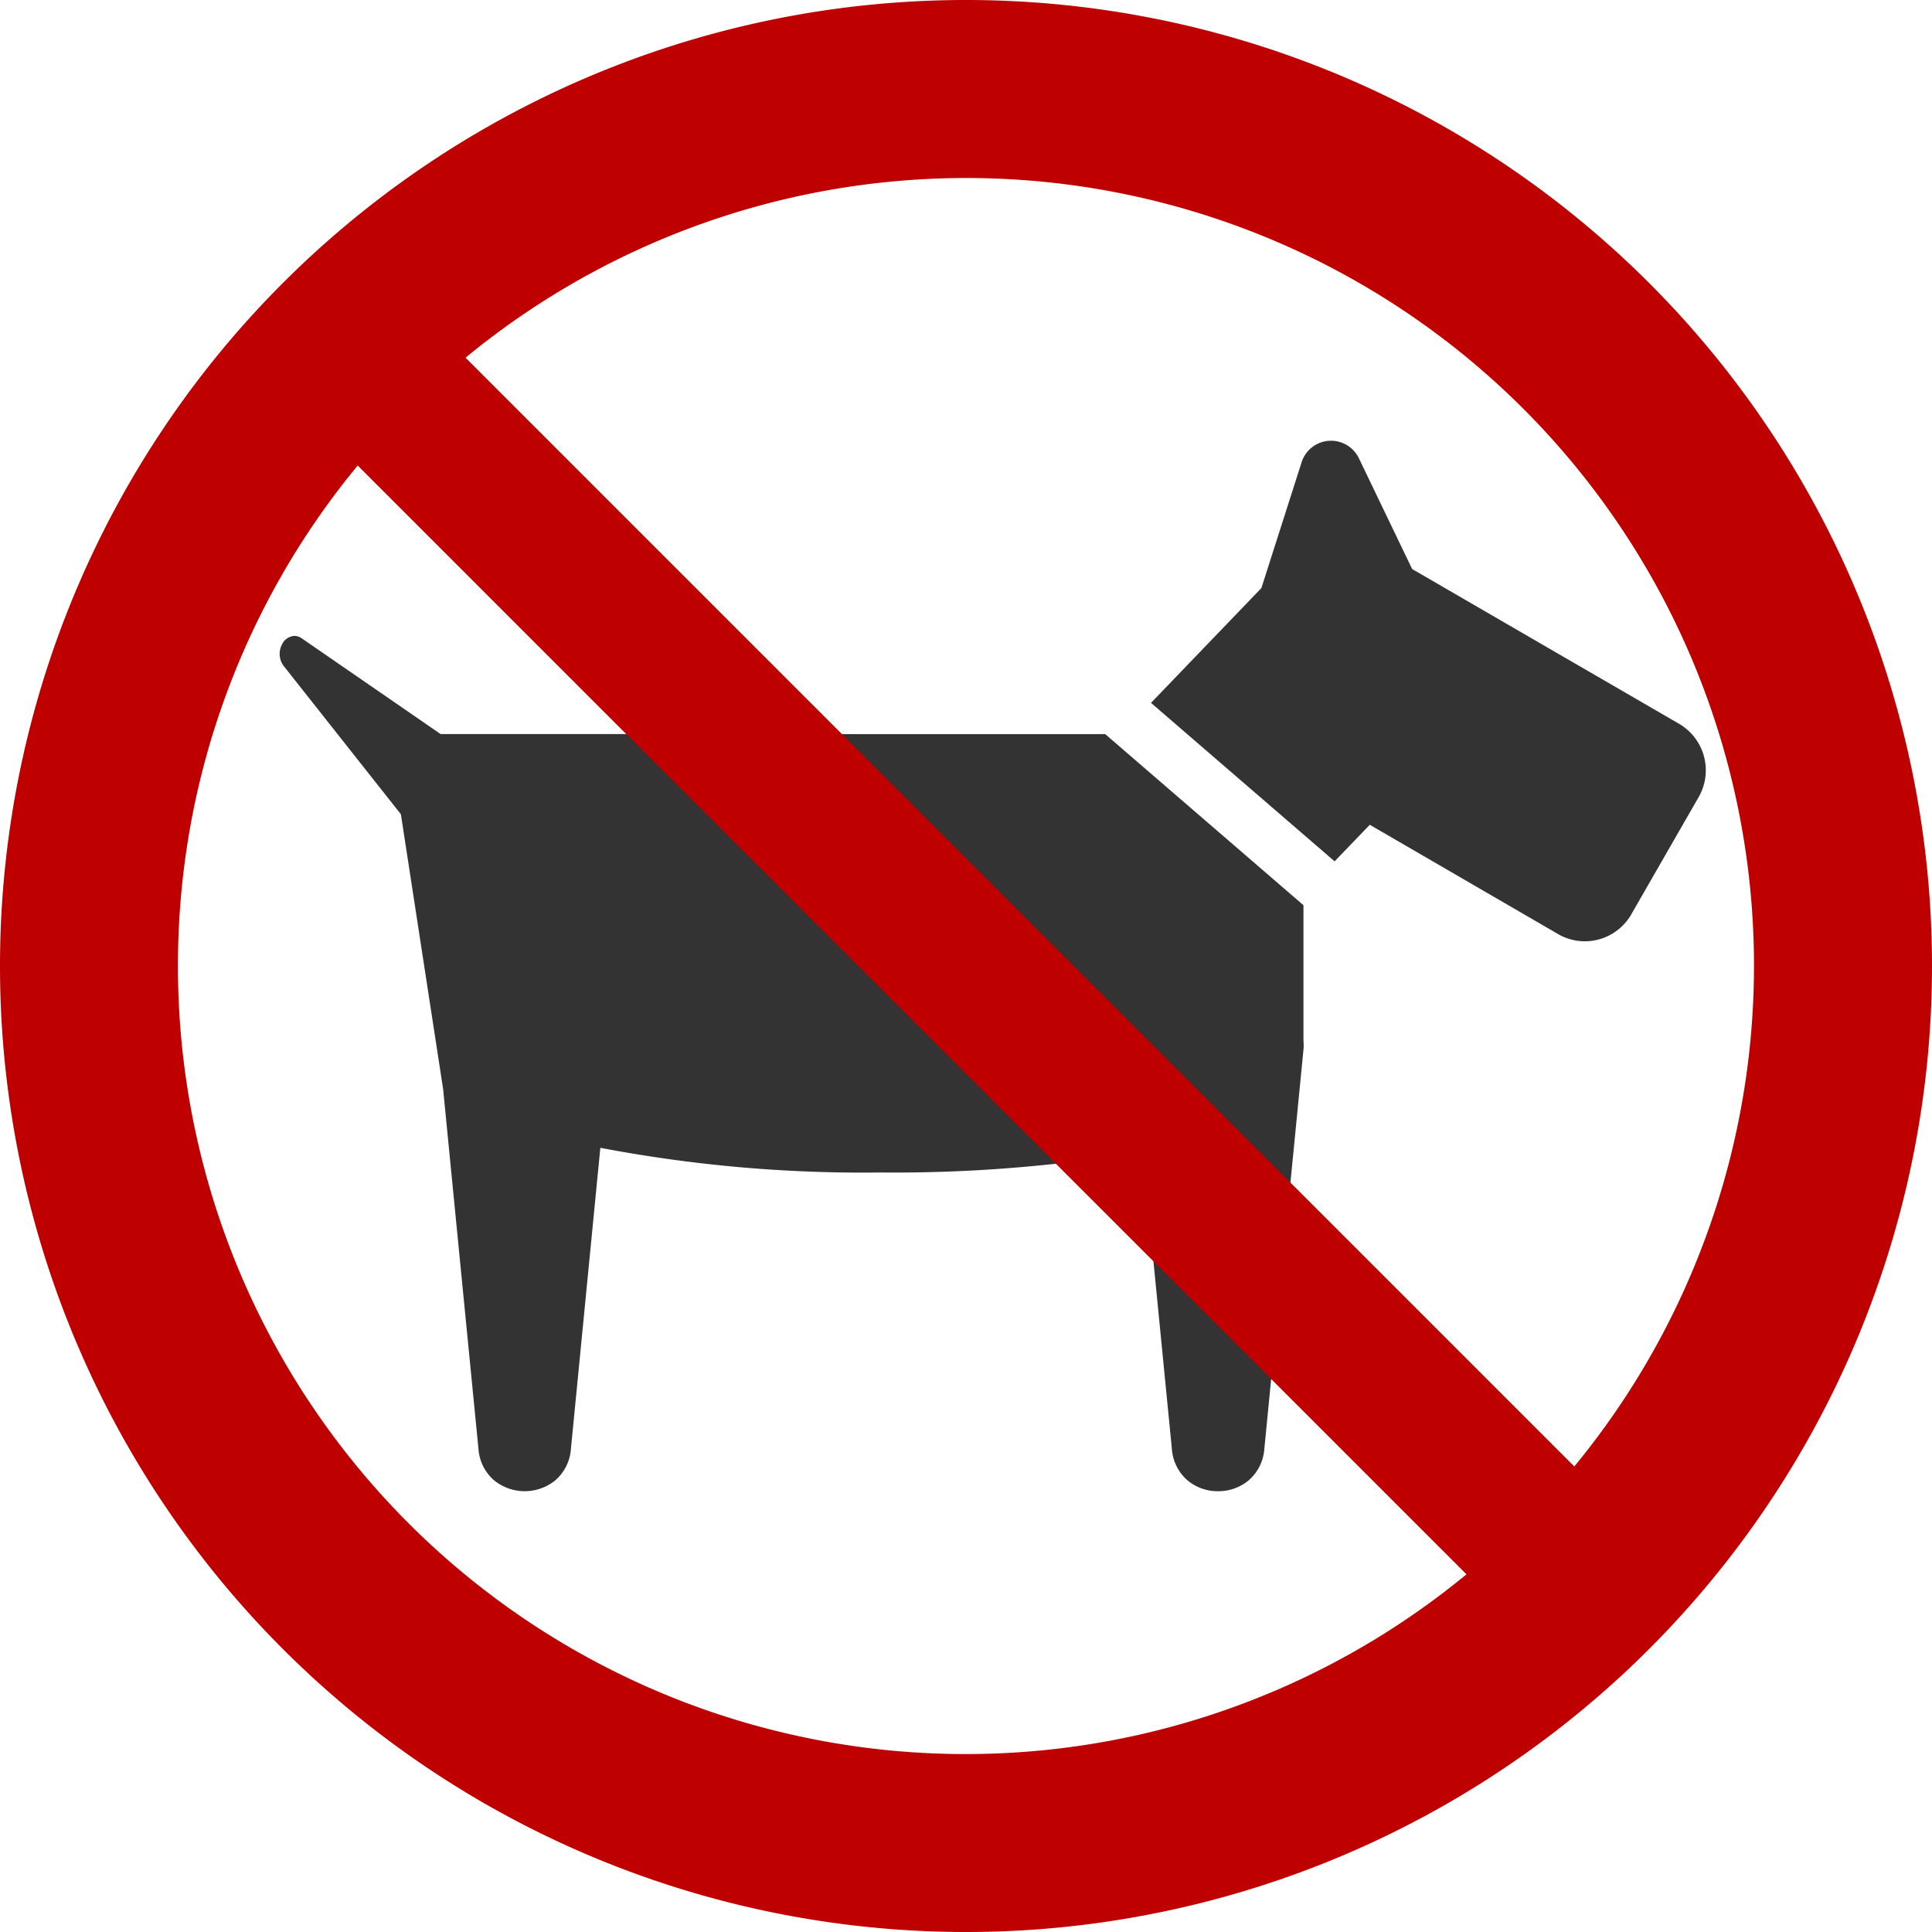
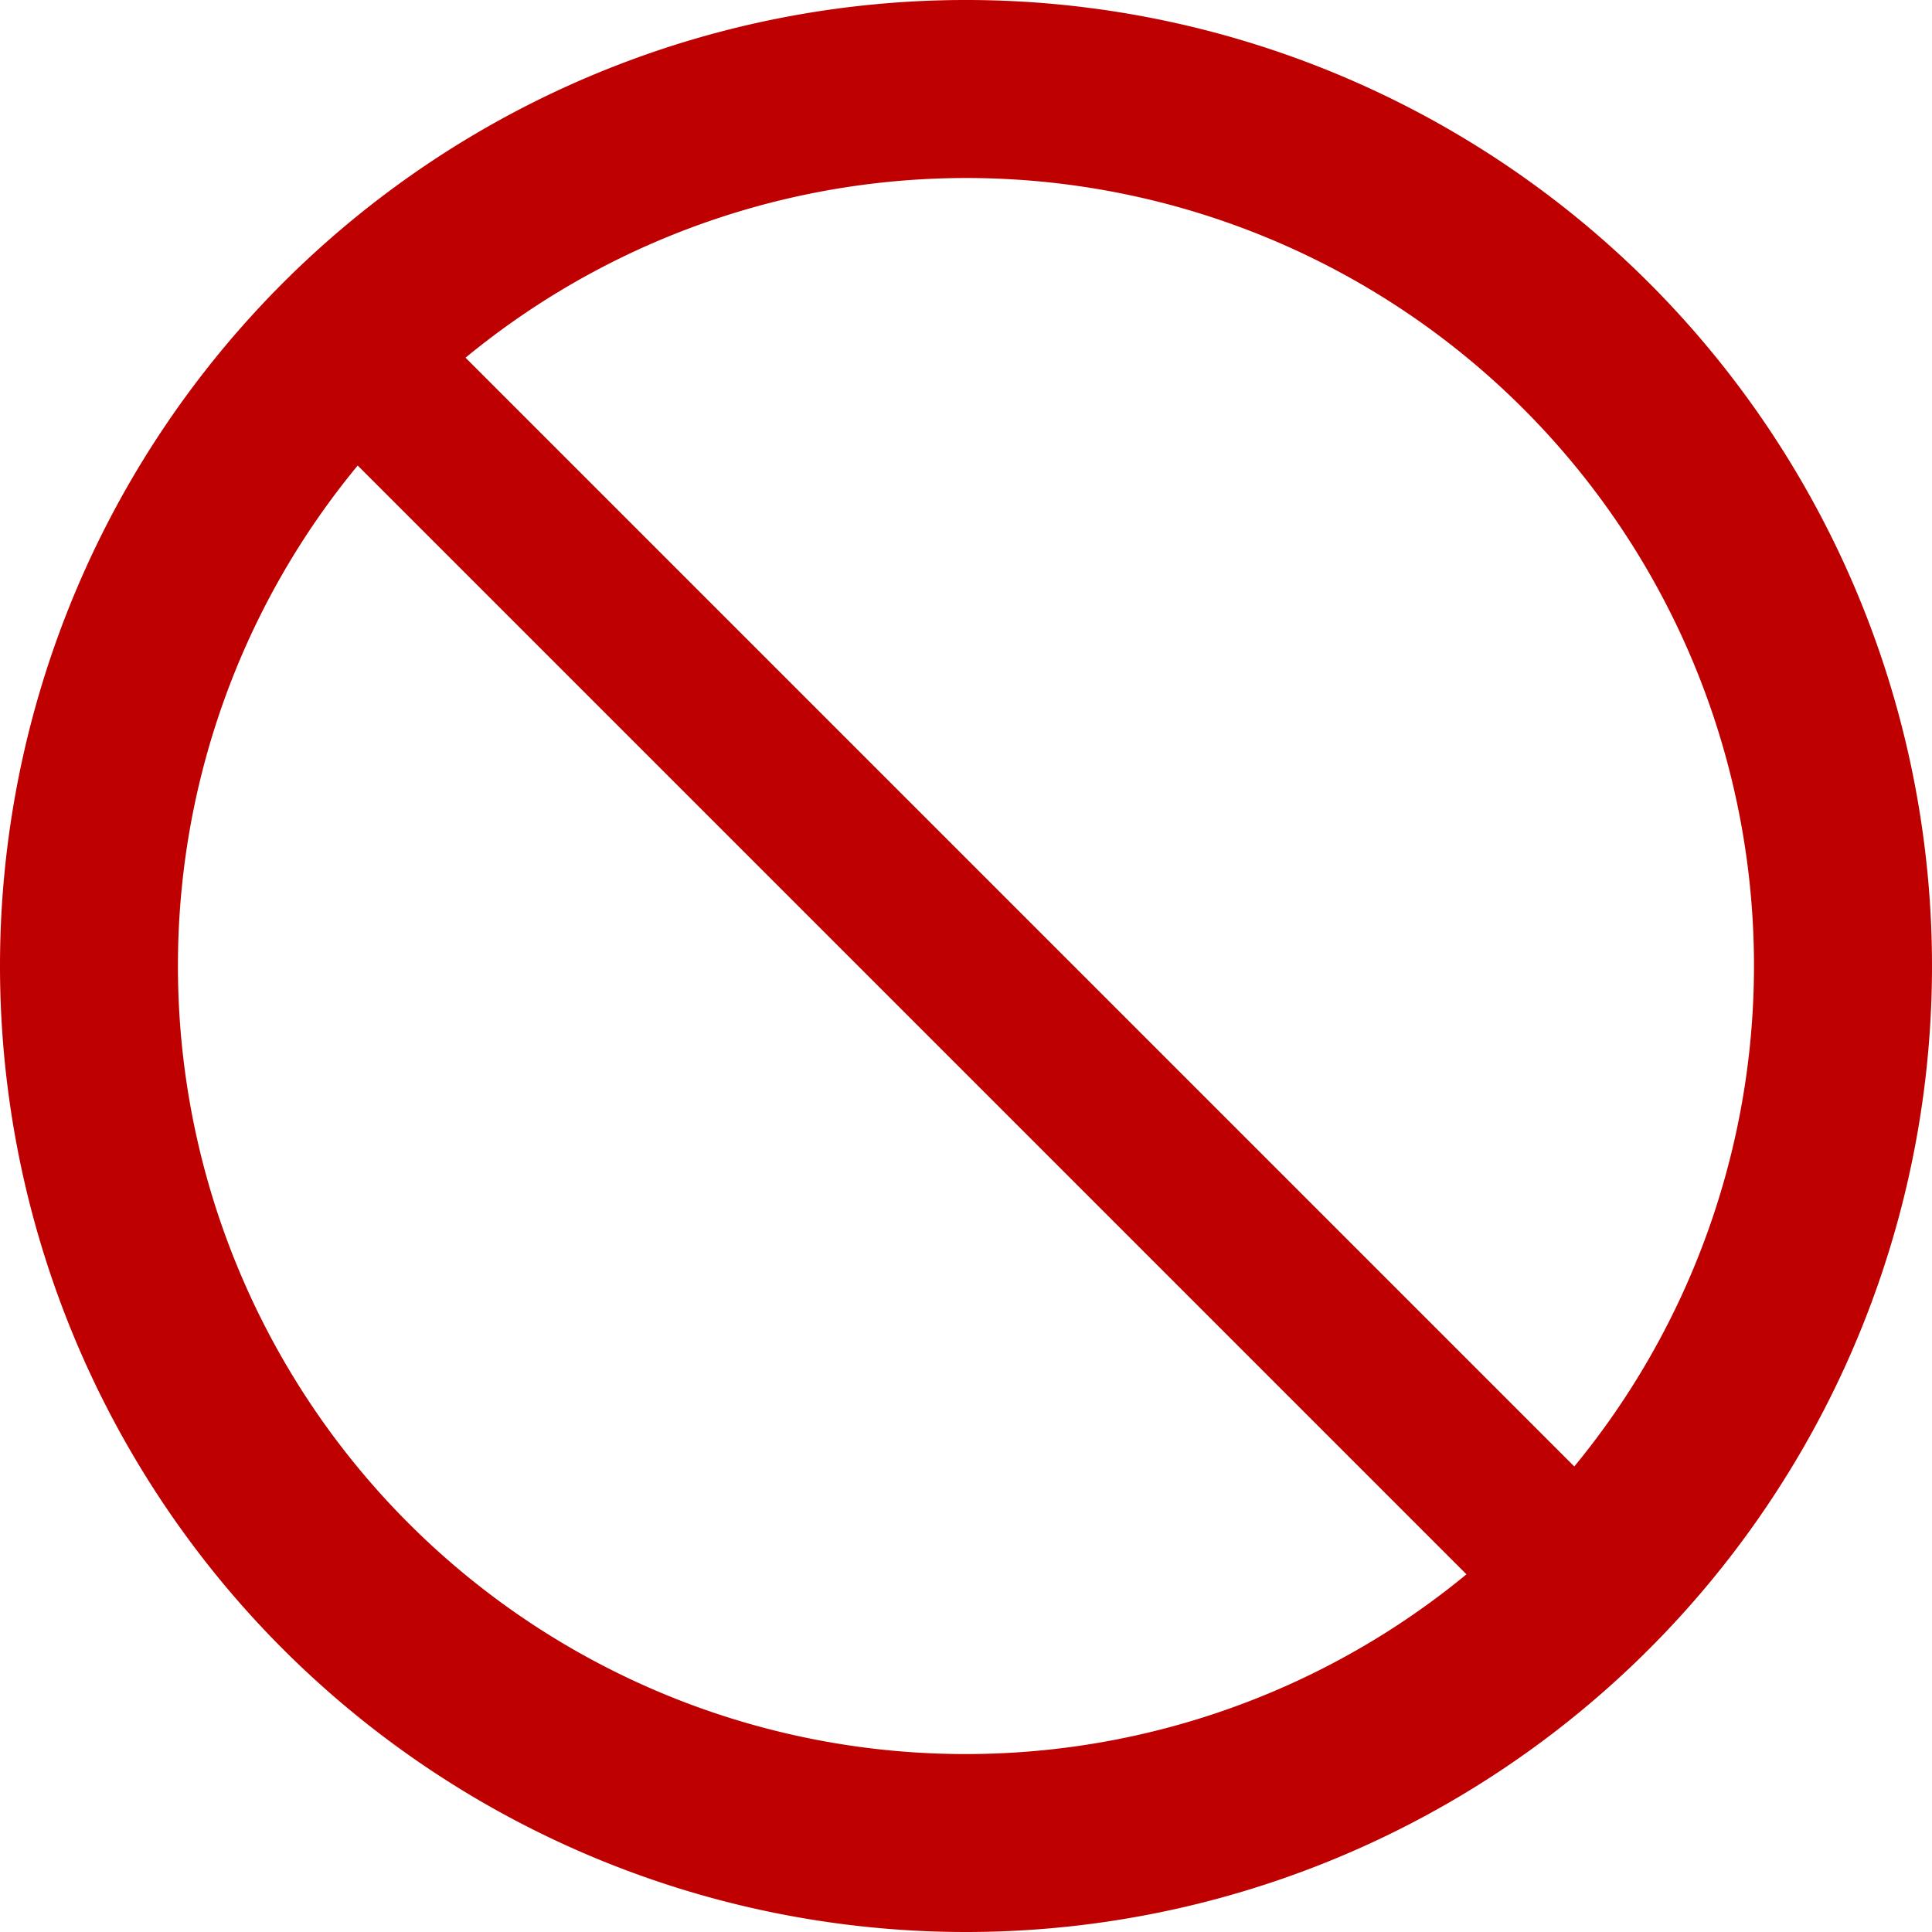
<svg xmlns="http://www.w3.org/2000/svg" width="76" height="76" viewBox="0 0 76 76">
  <g id="グループ_2655" data-name="グループ 2655" transform="translate(-3821 -3096)">
-     <path id="前面オブジェクトで型抜き_1" data-name="前面オブジェクトで型抜き 1" d="M36.917,41.322a1.862,1.862,0,0,1-1.189-.415,1.8,1.8,0,0,1-.629-1.245l-1.149-11.7a58.226,58.226,0,0,1-10.3.822,55.118,55.118,0,0,1-11.034-.971L11.458,39.661a1.8,1.8,0,0,1-.629,1.245,1.911,1.911,0,0,1-2.378,0,1.8,1.8,0,0,1-.629-1.245L6.431,25.5,4.77,14.692l-4.6-5.82A.788.788,0,0,1,.08,8.04a.582.582,0,0,1,.5-.365.516.516,0,0,1,.295.1l5.458,3.763H32.475l7.8,6.732v5.323a1.9,1.9,0,0,1,0,.361L38.735,39.661a1.8,1.8,0,0,1-.63,1.245A1.863,1.863,0,0,1,36.917,41.322ZM51.341,19.689a2.1,2.1,0,0,1-1.049-.283l-7.408-4.3L41.5,16.544,34.278,10.31,38.62,5.794,40.2.851A1.215,1.215,0,0,1,42.457.692l2.094,4.354,10.5,6.088a2.116,2.116,0,0,1,.769,2.884l-2.653,4.617A2.107,2.107,0,0,1,51.341,19.689Z" transform="translate(3832 3113.339)" fill="#333" />
    <path id="合体_2" data-name="合体 2" d="M0,38A38,38,0,1,1,38,76,38,38,0,0,1,0,38Zm7,0a30.985,30.985,0,0,0,50.687,23.93L14.071,18.313A30.855,30.855,0,0,0,7,38ZM61.929,57.687A30.985,30.985,0,0,0,18.313,14.071Z" transform="translate(3821 3096)" fill="#be0000" />
  </g>
</svg>